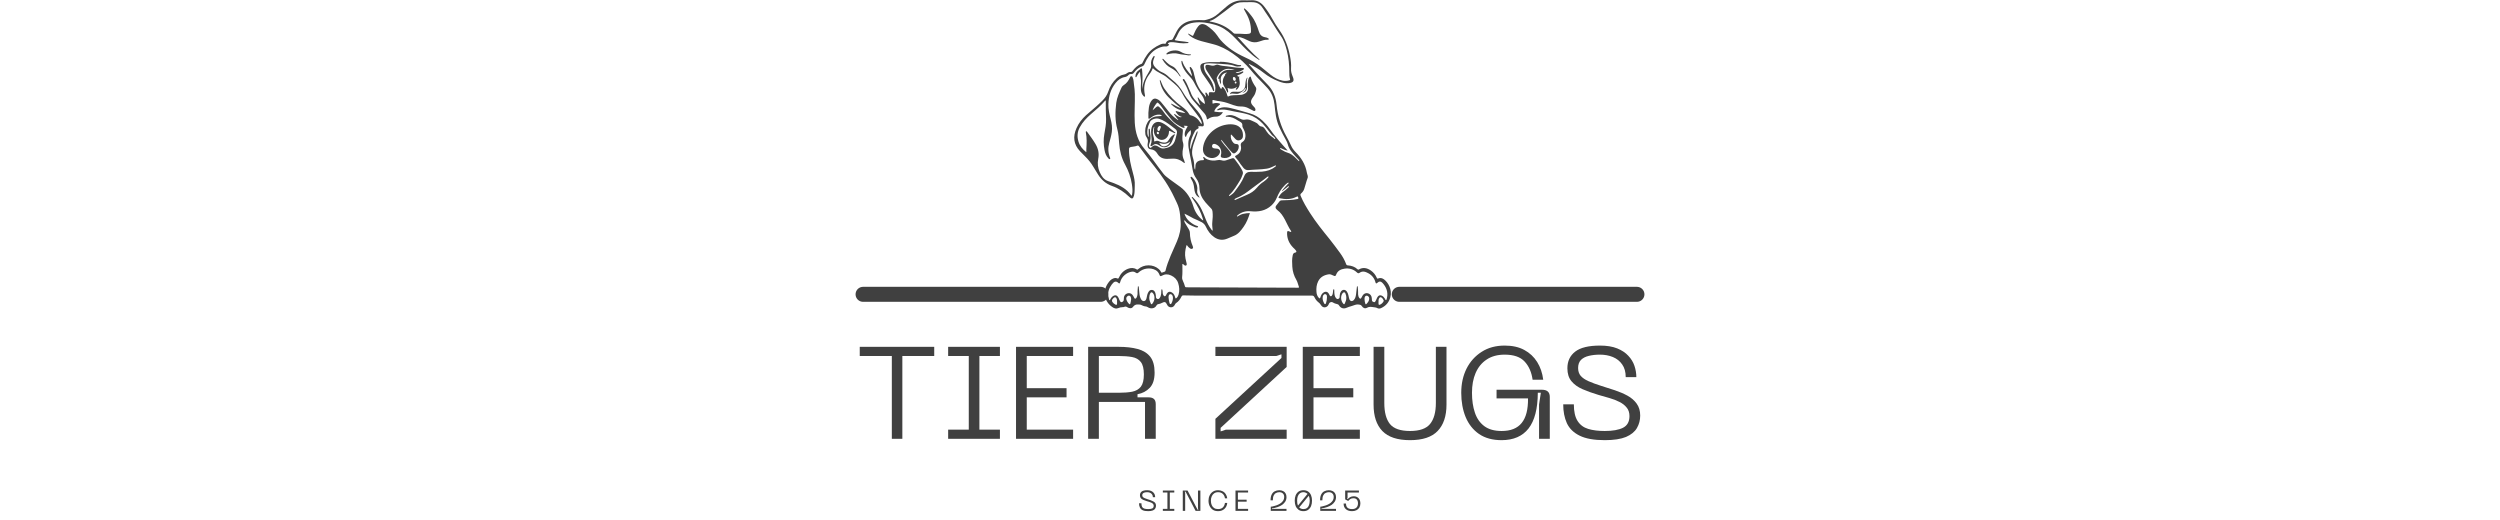
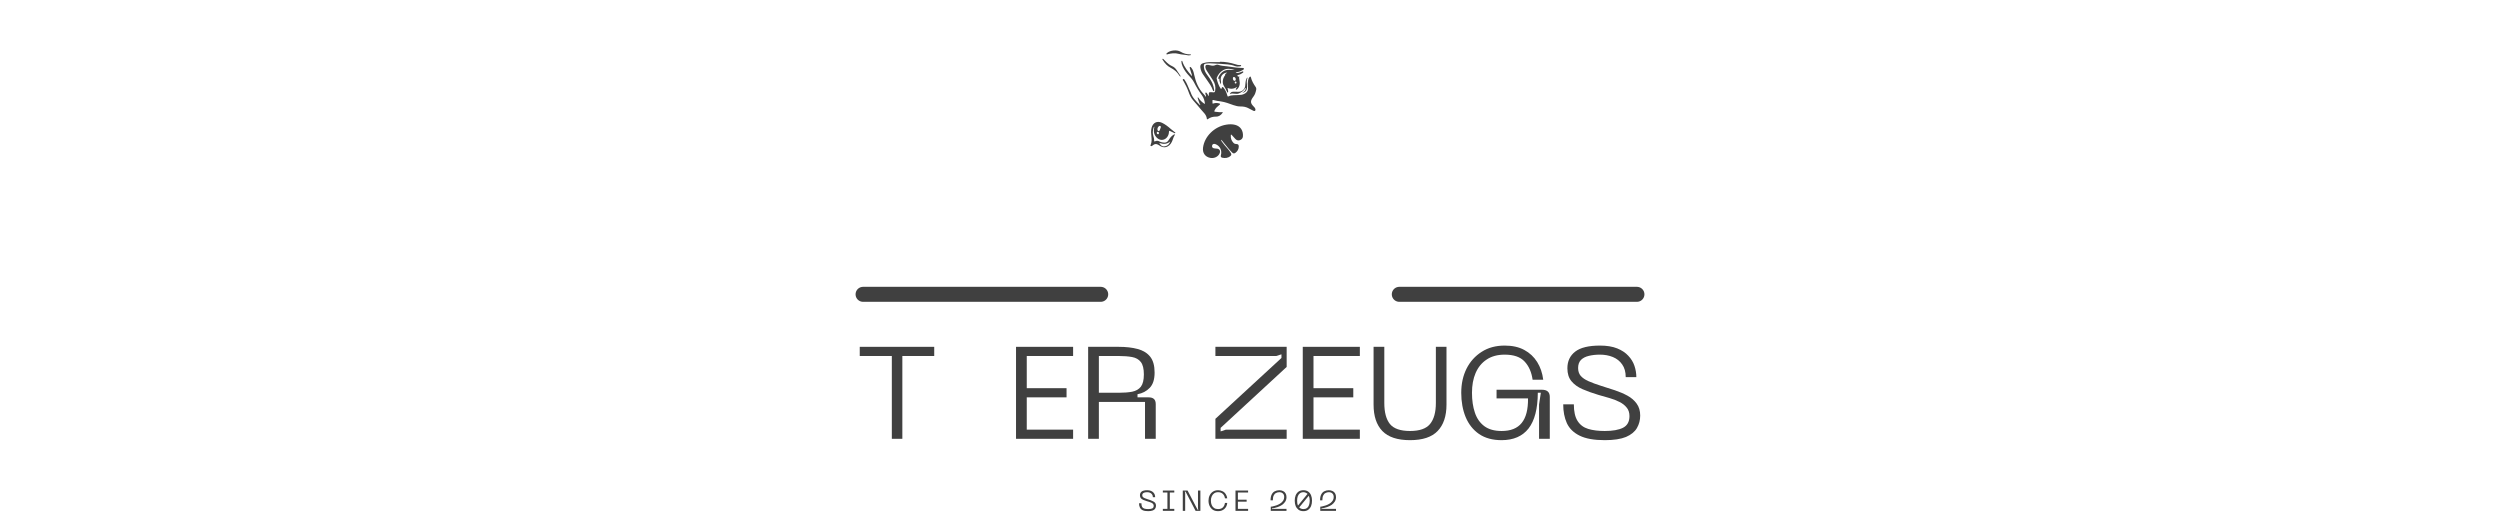
<svg xmlns="http://www.w3.org/2000/svg" version="1.2" preserveAspectRatio="xMidYMid meet" height="104" viewBox="0 0 375 78" zoomAndPan="magnify" width="500">
  <defs>
    <clipPath id="5ce784b8cd">
-       <path d="M 161 0 L 208.887 0 L 208.887 46.5 L 161 46.5 Z M 161 0" />
-     </clipPath>
+       </clipPath>
  </defs>
  <g id="95951dca88">
    <g clip-path="url(#5ce784b8cd)" clip-rule="nonzero">
      <path d="M 187.301 9.566 C 187.355 9.707 187.445 9.77 187.516 9.848 C 188.344 10.816 189.211 11.758 190.113 12.66 C 190.953 13.5 191.367 14.535 191.484 15.703 C 191.648 17.391 192.133 18.984 192.965 20.465 C 193.215 20.91 193.445 21.363 193.652 21.824 C 193.812 22.191 194.039 22.508 194.32 22.793 C 195.191 23.664 195.82 24.664 196.031 25.902 C 196.074 26.176 196.25 26.434 196.137 26.719 C 195.93 27.254 195.812 27.82 195.625 28.359 C 195.539 28.617 195.375 28.836 195.172 29.012 C 195.035 29.125 195.039 29.234 195.098 29.379 C 195.477 30.301 195.988 31.145 196.52 31.977 C 197.395 33.344 198.41 34.602 199.43 35.859 C 199.973 36.535 200.488 37.238 201.004 37.938 C 201.383 38.457 201.699 39.016 201.922 39.621 C 201.969 39.742 202.027 39.793 202.168 39.805 C 202.719 39.844 203.227 40.008 203.641 40.402 C 203.695 40.453 203.742 40.469 203.816 40.426 C 204.449 40.051 205.047 40.184 205.617 40.57 C 206.023 40.848 206.324 41.223 206.52 41.672 C 206.57 41.789 206.609 41.82 206.738 41.766 C 207.051 41.633 207.344 41.719 207.605 41.91 C 208.219 42.363 208.863 43.438 208.547 44.594 C 208.34 45.359 207.871 45.895 207.156 46.219 C 206.977 46.301 206.773 46.312 206.594 46.215 C 206.398 46.105 206.188 46.105 205.977 46.07 C 205.652 46.02 205.359 45.984 205.039 46.168 C 204.742 46.336 204.461 46.203 204.266 45.906 C 204.156 45.734 204.031 45.715 203.836 45.68 C 203.43 45.613 203.113 45.801 202.762 45.902 C 202.48 45.98 202.211 46.066 201.941 46.184 C 201.504 46.367 201.098 46.211 200.855 45.809 C 200.793 45.703 200.715 45.645 200.594 45.621 C 200.34 45.574 200.105 45.484 199.887 45.348 C 199.711 45.234 199.406 45.359 199.34 45.559 C 199.301 45.68 199.242 45.789 199.156 45.887 C 198.852 46.207 198.383 46.168 198.156 45.777 C 198.047 45.59 197.91 45.453 197.742 45.324 C 197.484 45.129 197.301 44.859 197.16 44.57 C 197.078 44.395 196.965 44.34 196.773 44.34 C 190.969 44.344 185.168 44.344 179.363 44.34 C 178.75 44.34 178.133 44.324 177.52 44.309 C 177.375 44.305 177.289 44.352 177.223 44.484 C 177.031 44.875 176.789 45.223 176.414 45.461 C 176.324 45.516 176.281 45.605 176.234 45.695 C 176.109 45.938 175.926 46.102 175.637 46.098 C 175.336 46.09 175.148 45.91 175.031 45.648 C 174.871 45.289 174.68 45.227 174.324 45.422 C 174.141 45.523 173.941 45.59 173.738 45.621 C 173.621 45.641 173.539 45.695 173.488 45.797 C 173.223 46.328 172.578 46.348 172.191 46.09 C 172.07 46.008 171.945 45.965 171.801 45.957 C 171.574 45.941 171.379 45.836 171.18 45.742 C 171.027 45.672 170.875 45.68 170.715 45.672 C 170.363 45.645 170.137 45.773 169.93 46.055 C 169.754 46.293 169.402 46.285 169.105 46.09 C 168.953 45.988 168.82 45.941 168.648 46.027 C 168.574 46.066 168.477 46.074 168.391 46.074 C 168.156 46.078 167.938 46.121 167.715 46.223 C 167.418 46.355 167.133 46.25 166.883 46.082 C 165.648 45.258 165.312 43.738 166.215 42.457 C 166.422 42.16 166.652 41.898 167 41.766 C 167.188 41.691 167.387 41.668 167.566 41.754 C 167.719 41.828 167.77 41.781 167.832 41.645 C 168.113 41.023 168.562 40.559 169.207 40.316 C 169.645 40.152 170.086 40.145 170.496 40.41 C 170.621 40.492 170.672 40.418 170.746 40.355 C 171.602 39.613 172.965 39.613 173.809 40.355 C 173.949 40.48 174.078 40.617 174.152 40.793 C 174.203 40.91 174.262 40.918 174.367 40.867 C 174.469 40.816 174.578 40.785 174.688 40.754 C 174.758 40.73 174.801 40.695 174.82 40.621 C 175.188 39.066 175.926 37.66 176.543 36.203 C 176.938 35.262 177.172 34.285 177.098 33.254 C 177.051 32.582 177.008 31.902 176.84 31.254 C 176.691 30.688 176.398 30.168 176.152 29.633 C 175.367 27.941 174.316 26.422 173.164 24.969 C 172.383 23.984 171.602 22.996 170.871 21.973 C 170.781 21.844 170.703 21.789 170.531 21.867 C 170.262 21.988 169.957 21.973 169.672 22.043 C 169.383 22.113 169.352 22.156 169.348 22.449 C 169.34 23.676 169.641 24.844 169.957 26.016 C 170.121 26.613 170.254 27.227 170.215 27.852 C 170.184 28.344 170.23 28.84 170.105 29.328 C 169.977 29.836 169.781 29.902 169.398 29.535 C 168.637 28.805 167.781 28.227 166.777 27.879 C 165.887 27.574 165.223 26.984 164.723 26.199 C 164.465 25.793 164.211 25.383 163.969 24.969 C 163.641 24.41 163.234 23.918 162.773 23.469 C 162.508 23.211 162.254 22.945 162 22.68 C 161.023 21.648 160.914 20.48 161.477 19.219 C 161.809 18.473 162.297 17.84 162.898 17.293 C 163.387 16.852 163.898 16.43 164.398 15.996 C 164.727 15.719 165.027 15.418 165.336 15.117 C 165.746 14.715 166.062 14.273 166.246 13.707 C 166.488 12.949 166.922 12.285 167.508 11.734 C 167.812 11.449 168.164 11.254 168.578 11.184 C 168.754 11.156 168.91 11.094 169.051 10.984 C 169.219 10.852 169.41 10.777 169.629 10.797 C 169.734 10.805 169.801 10.758 169.863 10.676 C 170.219 10.195 170.633 9.785 171.215 9.582 C 171.32 9.547 171.359 9.449 171.402 9.359 C 171.578 8.961 171.801 8.59 172.051 8.23 C 172.555 7.504 173.254 7.027 174.047 6.672 C 174.254 6.578 174.477 6.523 174.711 6.566 C 174.793 6.582 174.852 6.566 174.883 6.477 C 175.004 6.121 175.289 5.996 175.633 5.988 C 175.789 5.984 175.879 5.926 175.941 5.793 C 176.125 5.426 176.309 5.062 176.5 4.703 C 177.035 3.691 177.902 3.18 179.02 3.051 C 179.52 2.992 180.02 3 180.52 3.031 C 180.711 3.043 180.887 2.98 181.07 2.938 C 181.672 2.789 182.203 2.516 182.672 2.105 C 183.133 1.699 183.602 1.301 184.074 0.906 C 184.789 0.305 185.613 0.016 186.551 0.051 C 186.938 0.062 187.328 0.062 187.711 0.043 C 188.504 0 189.105 0.336 189.59 0.93 C 190.062 1.516 190.473 2.141 190.836 2.797 C 191.16 3.379 191.504 3.953 191.895 4.496 C 192.73 5.664 193.215 6.973 193.492 8.375 C 193.617 9.008 193.703 9.637 193.656 10.281 C 193.625 10.711 193.75 11.113 193.914 11.504 C 194.176 12.117 194.016 12.383 193.355 12.473 C 192.805 12.543 192.293 12.395 191.793 12.199 C 190.969 11.887 190.211 11.457 189.523 10.902 C 188.875 10.383 188.152 9.977 187.406 9.605 C 187.387 9.594 187.359 9.586 187.301 9.566 Z M 178.199 5.02 C 178.438 5.105 178.605 5.242 178.789 5.34 C 178.91 5.406 178.957 5.395 179.016 5.25 C 179.215 4.785 179.422 4.32 179.75 3.926 C 180.004 3.617 180.285 3.539 180.664 3.664 C 180.781 3.707 180.902 3.758 181.004 3.828 C 181.613 4.25 182.172 4.723 182.594 5.34 C 182.746 5.566 182.902 5.793 183.082 6 C 184.09 7.148 185.344 7.957 186.715 8.582 C 187.586 8.977 188.402 9.445 189.148 10.039 C 189.641 10.434 190.117 10.84 190.613 11.23 C 191.137 11.641 191.711 11.961 192.375 12.094 C 192.719 12.164 193.051 12.148 193.387 12.055 C 193.488 12.023 193.539 11.988 193.504 11.875 C 193.395 11.516 193.391 11.145 193.391 10.781 C 193.391 9.707 193.297 8.652 193.031 7.605 C 192.828 6.824 192.602 6.059 192.129 5.395 C 191.297 4.219 190.617 2.949 189.781 1.781 C 189.59 1.508 189.438 1.207 189.219 0.949 C 188.922 0.602 188.562 0.383 188.09 0.34 C 187.527 0.289 186.969 0.352 186.406 0.336 C 185.766 0.316 185.227 0.531 184.73 0.93 C 184.047 1.477 183.34 1.992 182.637 2.512 C 182.266 2.785 181.887 3.051 181.41 3.16 C 181.492 3.238 181.562 3.246 181.633 3.258 C 182.934 3.496 184.09 4.027 185.035 4.969 C 185.117 5.047 185.211 5.055 185.312 5.055 C 185.738 5.055 186.168 5.047 186.594 5.094 C 186.844 5.117 187.102 5.113 187.352 5.059 C 187.574 5.008 187.645 4.93 187.648 4.703 C 187.656 4.172 187.578 3.652 187.43 3.141 C 187.25 2.547 186.945 2.012 186.645 1.477 C 186.613 1.418 186.547 1.34 186.625 1.281 C 186.691 1.23 186.742 1.316 186.789 1.355 C 187.152 1.656 187.438 2.031 187.727 2.398 C 188.27 3.094 188.574 3.91 188.836 4.738 C 188.984 5.219 189.277 5.504 189.77 5.586 C 189.93 5.609 190.082 5.656 190.223 5.738 C 190.281 5.77 190.328 5.805 190.316 5.875 C 190.301 5.949 190.242 5.965 190.176 5.961 C 189.703 5.93 189.273 6.098 188.84 6.242 C 188.371 6.398 187.902 6.379 187.449 6.184 C 187.156 6.055 186.871 5.91 186.578 5.773 C 186.277 5.637 185.957 5.559 185.621 5.508 C 186.68 6.699 187.738 7.887 188.961 8.953 C 188.82 8.996 188.766 8.926 188.699 8.883 C 188.105 8.504 187.582 8.039 187.07 7.555 C 186.293 6.824 185.598 6.004 184.82 5.27 C 184.09 4.578 183.289 4.016 182.301 3.727 C 181.242 3.422 180.184 3.246 179.078 3.395 C 177.961 3.551 177.133 4.086 176.668 5.141 C 176.613 5.27 176.555 5.398 176.488 5.523 C 176.43 5.633 176.371 5.746 176.297 5.848 C 176.172 6.027 176.172 6.02 176.387 6.066 C 176.961 6.188 177.551 6.199 178.129 6.309 C 178.188 6.316 178.27 6.309 178.273 6.387 C 178.273 6.473 178.184 6.457 178.133 6.465 C 177.738 6.512 177.348 6.508 176.953 6.465 C 176.508 6.418 176.074 6.297 175.621 6.324 C 175.477 6.332 175.34 6.359 175.238 6.469 C 175.184 6.527 175.113 6.605 175.273 6.629 C 175.391 6.645 175.402 6.684 175.316 6.781 C 175.195 6.922 175.055 6.973 174.879 6.973 C 174.723 6.969 174.57 6.957 174.418 6.992 C 173.523 7.203 172.824 7.691 172.309 8.449 C 172.078 8.793 171.867 9.148 171.707 9.535 C 171.629 9.727 171.52 9.902 171.312 9.961 C 170.777 10.121 170.406 10.492 170.078 10.914 C 169.977 11.047 169.859 11.125 169.688 11.105 C 169.516 11.086 169.379 11.148 169.258 11.273 C 169.117 11.422 168.941 11.52 168.738 11.555 C 168.141 11.652 167.703 11.992 167.336 12.449 C 166.59 13.383 166.293 14.469 166.258 15.637 C 166.234 16.395 166.41 17.121 166.594 17.848 C 166.762 18.492 166.867 19.141 166.77 19.809 C 166.691 20.367 166.535 20.906 166.387 21.445 C 166.18 22.18 166.211 22.898 166.488 23.605 C 166.52 23.691 166.59 23.789 166.48 23.855 C 166.383 23.914 166.32 23.816 166.262 23.758 C 165.922 23.418 165.773 22.996 165.684 22.531 C 165.52 21.711 165.508 20.906 165.652 20.082 C 165.785 19.34 165.934 18.598 165.91 17.836 C 165.883 16.941 165.848 16.047 165.867 15.152 C 165.867 15.121 165.867 15.082 165.82 15.066 C 165.805 15.082 165.777 15.094 165.762 15.113 C 165.133 15.855 164.387 16.477 163.652 17.109 C 162.988 17.688 162.391 18.312 161.965 19.102 C 161.586 19.793 161.551 20.5 161.766 21.23 C 161.965 21.895 162.391 22.395 162.949 22.84 C 162.949 22.648 162.941 22.492 162.953 22.336 C 163.008 21.508 163.039 20.68 162.875 19.859 C 162.863 19.801 162.859 19.727 162.926 19.699 C 163.008 19.668 163.043 19.746 163.082 19.797 C 163.516 20.391 163.961 20.977 164.332 21.613 C 164.738 22.301 164.895 23.031 164.734 23.824 C 164.594 24.523 164.68 25.195 164.969 25.844 C 165.223 26.418 165.559 26.926 166.184 27.156 C 166.473 27.266 166.766 27.352 167.055 27.461 C 168.066 27.848 169 28.352 169.648 29.262 C 169.672 29.297 169.691 29.355 169.75 29.332 C 169.801 29.312 169.797 29.258 169.809 29.211 C 169.922 28.672 169.859 28.133 169.777 27.598 C 169.617 26.566 169.262 25.594 168.762 24.68 C 168.219 23.688 167.957 22.621 167.871 21.5 C 167.82 20.797 167.785 20.086 167.602 19.398 C 167.25 18.094 167.266 16.773 167.438 15.441 C 167.543 14.621 167.895 13.883 168.227 13.141 C 168.293 12.992 168.402 12.867 168.543 12.781 C 168.988 12.512 169.27 12.105 169.484 11.645 C 169.531 11.539 169.574 11.426 169.723 11.441 C 169.867 11.453 169.879 11.582 169.922 11.684 C 170.051 11.992 170.043 12.324 170.09 12.645 C 170.164 13.137 170.215 13.625 170.227 14.121 C 170.254 15.543 170.137 16.965 170.215 18.391 C 170.297 19.859 170.688 21.188 171.668 22.332 C 172.688 23.527 173.551 24.848 174.527 26.078 C 174.637 26.215 174.754 26.336 174.891 26.449 C 175.578 27.016 176.324 27.496 177.035 28.031 C 178.016 28.77 178.637 29.762 178.988 30.922 C 179.246 31.773 179.703 32.48 180.406 33.031 C 180.43 33.047 180.449 33.062 180.484 33.027 C 180.473 32.98 180.461 32.93 180.449 32.879 C 180.129 31.801 179.633 30.809 178.957 29.902 C 178.902 29.828 178.848 29.75 178.801 29.672 C 178.777 29.633 178.738 29.586 178.789 29.547 C 178.828 29.52 178.867 29.555 178.898 29.578 C 178.941 29.617 178.988 29.66 179.031 29.703 C 179.535 30.207 179.938 30.789 180.246 31.434 C 180.473 31.91 180.668 32.398 180.859 32.891 C 181.074 33.426 181.336 33.938 181.684 34.398 C 181.742 34.477 181.793 34.562 181.887 34.605 C 181.922 34.543 181.895 34.492 181.891 34.438 C 181.863 34.074 181.797 33.707 181.844 33.34 C 181.91 32.809 181.934 32.277 181.879 31.742 C 181.859 31.566 181.809 31.422 181.688 31.293 C 181.391 30.977 181.086 30.668 180.805 30.336 C 180.273 29.707 179.93 29 179.914 28.152 C 179.906 27.652 179.742 27.184 179.441 26.773 C 179.156 26.391 178.992 25.961 178.902 25.492 C 178.734 24.594 178.605 23.688 178.406 22.797 C 178.219 21.961 178.121 21.113 178.547 20.309 C 178.688 20.047 178.609 19.785 178.625 19.516 C 178.328 19.746 178.09 20.012 177.957 20.367 C 177.934 20.426 177.941 20.539 177.84 20.523 C 177.762 20.512 177.754 20.418 177.734 20.348 C 177.664 20.074 177.727 19.816 177.824 19.562 C 177.895 19.375 178.004 19.207 178.102 19.035 C 178.141 18.969 178.18 18.891 178.043 18.883 C 177.887 18.875 177.73 18.867 177.562 18.859 C 177.574 18.887 177.574 18.906 177.586 18.918 C 177.645 18.98 177.742 19.031 177.684 19.133 C 177.621 19.234 177.523 19.16 177.445 19.156 C 177.406 19.152 177.367 19.137 177.332 19.117 C 176.723 18.793 176.117 18.449 175.684 17.898 C 175.199 17.293 174.699 16.699 174.266 16.055 C 174.125 15.844 173.953 15.656 173.77 15.477 C 173.703 15.414 173.617 15.336 173.531 15.438 C 173.27 15.758 173.039 16.098 172.891 16.547 C 173.109 16.355 173.285 16.199 173.461 16.043 C 173.609 15.91 173.754 15.918 173.887 16.055 C 174.098 16.266 174.328 16.461 174.492 16.719 C 174.672 17 174.883 17.262 175.113 17.504 C 175.77 18.195 176.434 18.871 177.293 19.309 C 177.453 19.391 177.434 19.531 177.43 19.676 C 177.406 20.238 177.262 20.805 177.445 21.367 C 177.535 21.648 177.52 21.934 177.461 22.215 C 177.332 22.844 177.316 23.461 177.625 24.055 C 177.656 24.117 177.672 24.191 177.684 24.266 C 177.695 24.324 177.754 24.406 177.684 24.449 C 177.617 24.492 177.57 24.402 177.523 24.363 C 177.031 23.969 176.48 23.754 175.836 23.801 C 175.562 23.824 175.289 23.836 175.016 23.832 C 174.414 23.82 173.926 23.598 173.609 23.059 C 173.387 22.684 173.086 22.434 172.625 22.398 C 172.32 22.375 172.172 22.184 172.137 21.879 C 172.117 21.707 172.141 21.543 172.176 21.379 C 172.242 21.066 172.137 20.801 171.969 20.551 C 171.883 20.426 171.824 20.293 171.805 20.148 C 171.719 19.504 171.82 18.887 172.145 18.328 C 172.441 17.828 172.898 17.523 173.492 17.453 C 173.746 17.426 174.004 17.41 174.289 17.391 C 174.184 17.246 174.066 17.203 173.93 17.195 C 173.562 17.172 173.227 17.273 172.914 17.453 C 172.754 17.547 172.605 17.664 172.453 17.77 C 172.34 17.844 172.27 17.844 172.262 17.68 C 172.234 17.164 172.262 16.648 172.332 16.141 C 172.391 15.73 172.516 15.344 172.793 15.023 C 173.008 14.777 173.23 14.73 173.527 14.848 C 173.801 14.953 174.008 15.137 174.188 15.355 C 174.535 15.781 174.891 16.199 175.223 16.637 C 175.605 17.141 176.059 17.57 176.578 17.93 C 176.629 17.965 176.676 18.023 176.766 18.016 C 176.57 17.766 176.379 17.527 176.195 17.285 C 176.156 17.238 176.082 17.176 176.152 17.117 C 176.215 17.062 176.262 17.141 176.305 17.176 C 176.484 17.324 176.676 17.457 176.898 17.543 C 177.004 17.582 177.117 17.617 177.281 17.535 C 176.832 17.445 176.613 17.137 176.398 16.824 C 176.371 16.781 176.332 16.73 176.383 16.68 C 176.422 16.641 176.469 16.672 176.512 16.684 C 176.711 16.738 176.91 16.797 177.113 16.84 C 177.328 16.891 177.547 16.922 177.812 16.973 C 177.582 16.719 177.344 16.598 177.078 16.516 C 176.562 16.359 176.121 16.082 175.742 15.699 C 175.707 15.664 175.648 15.641 175.676 15.535 C 176.168 15.738 176.594 16.078 177.113 16.203 C 177.09 16.156 177.059 16.121 177.023 16.098 C 176.488 15.711 176.008 15.27 175.523 14.824 C 174.758 14.121 174.203 13.289 173.996 12.25 C 173.98 12.164 173.949 12.074 173.992 11.973 C 174.094 12.062 174.121 12.168 174.16 12.266 C 174.312 12.637 174.461 13.012 174.691 13.34 C 175.406 14.379 176.277 15.27 177.301 16.004 C 177.734 16.316 178.117 16.668 178.387 17.137 C 178.426 17.211 178.477 17.27 178.562 17.285 C 179.23 17.43 179.711 17.828 180.059 18.402 C 180.105 18.48 180.156 18.562 180.285 18.578 C 180.258 18.238 180.109 17.961 179.93 17.707 C 179.609 17.254 179.281 16.805 178.938 16.371 C 178.309 15.586 177.738 14.762 177.266 13.875 C 177.156 13.676 177.027 13.488 176.891 13.309 C 176.387 12.652 175.699 12.203 175.094 11.66 C 174.465 11.09 173.59 10.898 172.992 10.277 C 172.941 10.223 172.895 10.238 172.875 10.309 C 172.754 10.73 172.457 11.051 172.223 11.402 C 171.738 12.137 171.562 12.941 171.664 13.809 C 171.684 13.992 171.723 14.176 171.754 14.363 C 171.762 14.406 171.762 14.457 171.719 14.488 C 171.66 14.527 171.609 14.492 171.574 14.457 C 171.504 14.383 171.434 14.312 171.379 14.227 C 171.203 13.957 171.133 13.656 171.125 13.336 C 171.105 12.762 171.211 12.188 171.09 11.617 C 171.035 11.352 171.027 11.074 170.996 10.766 C 170.766 10.992 170.629 11.23 170.5 11.469 C 170.477 11.52 170.453 11.598 170.379 11.578 C 170.301 11.559 170.316 11.48 170.32 11.426 C 170.328 11.023 170.527 10.73 170.852 10.508 C 170.914 10.465 170.984 10.422 171.043 10.367 C 171.098 10.316 171.113 10.207 171.223 10.25 C 171.309 10.289 171.301 10.379 171.309 10.461 C 171.383 11.145 171.402 11.832 171.348 12.52 C 171.328 12.801 171.332 13.086 171.383 13.371 C 171.371 12.418 171.824 11.637 172.293 10.859 C 172.422 10.641 172.543 10.418 172.633 10.18 C 172.684 10.039 172.688 9.902 172.664 9.75 C 172.598 9.285 172.723 8.863 173 8.484 C 173.039 8.434 173.086 8.363 173.164 8.418 C 173.223 8.457 173.191 8.523 173.172 8.582 C 173.117 8.727 173.062 8.867 173.012 9.012 C 172.879 9.418 172.965 9.762 173.266 10.078 C 173.562 10.383 173.871 10.664 174.27 10.824 C 174.688 10.992 175.035 11.258 175.355 11.566 C 175.496 11.699 175.641 11.832 175.793 11.949 C 176.504 12.484 177.059 13.148 177.496 13.922 C 177.809 14.469 178.188 14.973 178.59 15.453 C 178.93 15.859 179.285 16.25 179.629 16.652 C 180.09 17.195 180.41 17.812 180.555 18.516 C 180.625 18.883 180.508 19.016 180.145 18.938 C 179.996 18.906 179.863 18.945 179.688 18.988 C 179.887 19.16 179.805 19.246 179.645 19.32 C 179.465 19.406 179.32 19.535 179.227 19.711 C 178.887 20.359 178.598 21.027 178.531 21.766 C 178.512 22 178.52 22.277 178.574 22.422 C 178.742 21.523 179.102 20.711 179.461 19.898 C 179.484 19.848 179.508 19.801 179.531 19.754 C 179.547 19.727 179.57 19.695 179.609 19.707 C 179.652 19.719 179.652 19.758 179.648 19.789 C 179.629 19.895 179.613 20 179.578 20.102 C 179.398 20.617 179.203 21.129 179.031 21.648 C 178.816 22.301 178.719 22.961 178.934 23.637 C 179.066 24.059 179.137 24.492 179.129 24.938 C 179.129 25.121 179.164 25.301 179.266 25.469 C 179.293 25.312 179.309 25.16 179.312 25.004 C 179.316 24.648 179.398 24.34 179.746 24.168 C 179.914 24.086 180.09 24.027 180.281 24.031 C 180.645 24.031 180.648 24.027 180.508 23.703 C 180.484 23.656 180.453 23.602 180.508 23.559 C 180.574 23.512 180.625 23.555 180.664 23.602 C 180.797 23.762 180.969 23.859 181.16 23.93 C 181.625 24.094 182.098 24.141 182.578 24.027 C 182.797 23.973 183 23.977 183.211 24.039 C 183.453 24.113 183.691 24.129 183.938 24.039 C 184.234 23.934 184.535 23.848 184.832 23.746 C 184.973 23.699 185.082 23.723 185.168 23.836 C 185.582 24.371 185.992 24.906 186.305 25.512 C 186.402 25.699 186.492 25.91 186.41 26.125 C 186.297 26.43 186.195 26.746 186.02 27.023 C 185.543 27.797 185.09 28.586 184.422 29.223 C 184.383 29.258 184.305 29.301 184.363 29.367 C 184.414 29.422 184.48 29.375 184.523 29.34 C 184.754 29.18 184.988 29.016 185.16 28.793 C 185.73 28.043 186.293 27.289 186.645 26.402 C 186.82 25.957 187.133 25.773 187.605 25.773 C 188.172 25.773 188.738 25.797 189.305 25.746 C 190.027 25.68 190.691 25.488 191.262 25.023 C 191.32 24.977 191.438 24.934 191.383 24.848 C 191.332 24.758 191.238 24.848 191.176 24.879 C 190.805 25.055 190.441 25.234 190.031 25.297 C 189.113 25.441 188.184 25.422 187.258 25.516 C 186.945 25.543 186.719 25.41 186.523 25.188 C 186.457 25.105 186.398 25.016 186.328 24.934 C 186 24.562 185.777 24.109 185.441 23.746 C 185.141 23.422 185.262 23.406 185.512 23.27 C 185.891 23.062 186.105 22.75 186.156 22.316 C 186.176 22.152 186.148 21.996 186.121 21.84 C 186.082 21.602 186.148 21.426 186.359 21.297 C 186.559 21.172 186.699 21 186.766 20.766 C 186.898 20.285 186.785 19.844 186.566 19.414 C 186.473 19.223 186.328 19.031 186.352 18.82 C 186.379 18.508 186.203 18.375 185.98 18.246 C 185.875 18.188 185.77 18.133 185.668 18.066 C 185.188 17.742 184.68 17.508 184.086 17.512 C 184.008 17.512 183.879 17.566 183.859 17.457 C 183.848 17.363 183.98 17.355 184.059 17.332 C 184.617 17.164 185.125 17.32 185.613 17.598 C 185.816 17.711 186.023 17.816 186.242 17.902 C 186.395 17.965 186.547 17.988 186.711 17.953 C 187.027 17.887 187.336 17.914 187.633 18.043 C 187.824 18.125 188.012 18.211 188.199 18.297 C 188.414 18.391 188.617 18.5 188.762 18.699 C 188.863 18.832 189.008 18.949 189.176 18.965 C 189.48 18.988 189.633 19.184 189.781 19.402 C 189.938 19.637 190.082 19.875 190.273 20.086 C 190.539 20.383 190.906 20.555 191.184 20.836 C 191.207 20.859 191.238 20.879 191.273 20.852 C 191.305 20.824 191.293 20.789 191.277 20.758 C 191.215 20.641 191.133 20.527 191.02 20.457 C 190.824 20.328 190.691 20.148 190.551 19.969 C 190.188 19.488 189.832 19.004 189.422 18.562 C 188.824 17.918 188.117 17.457 187.27 17.184 C 186.551 16.953 185.816 16.848 185.082 16.711 C 184.293 16.562 183.516 16.277 182.695 16.543 C 182.656 16.555 182.613 16.551 182.59 16.508 C 182.562 16.453 182.602 16.414 182.641 16.391 C 182.836 16.254 183.051 16.172 183.285 16.129 C 183.695 16.051 184.102 16.105 184.496 16.191 C 185.504 16.414 186.484 16.723 187.473 17.004 C 188.195 17.207 188.82 17.582 189.367 18.09 C 189.754 18.453 190.109 18.844 190.414 19.277 C 191.219 20.422 192.137 21.473 193.082 22.504 C 193.098 22.523 193.109 22.543 193.141 22.582 C 192.809 22.547 192.543 22.406 192.266 22.289 C 192.191 22.258 192.078 22.145 192.027 22.234 C 191.984 22.316 192.117 22.398 192.199 22.449 C 192.5 22.637 192.812 22.805 193.152 22.91 C 193.344 22.969 193.527 23.047 193.695 23.16 C 194.062 23.398 194.367 23.707 194.676 24.016 C 194.738 24.074 194.789 24.164 194.906 24.172 C 194.895 24.051 194.824 23.977 194.758 23.906 C 194.629 23.762 194.488 23.629 194.359 23.484 C 193.863 22.93 193.348 22.391 193.164 21.637 C 193.105 21.418 193.012 21.211 192.898 21.012 C 192.527 20.355 192.18 19.688 191.867 19 C 191.395 17.953 191.297 16.836 191.18 15.719 C 191.078 14.773 190.773 13.914 190.113 13.203 C 189.93 13 189.746 12.797 189.551 12.602 C 188.891 11.93 188.227 11.258 187.633 10.527 C 186.844 9.562 185.938 8.734 184.91 8.027 C 184.004 7.402 183.055 6.902 181.98 6.629 C 181.379 6.477 180.777 6.332 180.18 6.164 C 179.555 5.984 178.949 5.75 178.438 5.332 C 178.348 5.258 178.25 5.188 178.199 5.02 Z M 177.656 33.043 C 177.613 33.211 177.691 33.34 177.762 33.465 C 177.949 33.781 178.145 34.094 178.332 34.41 C 178.422 34.559 178.484 34.727 178.484 34.902 C 178.492 35.605 178.629 36.281 178.91 36.926 C 178.961 37.051 179.016 37.191 178.875 37.289 C 178.75 37.379 178.621 37.332 178.5 37.258 C 178.332 37.156 178.207 37.008 178.094 36.848 C 178.07 36.82 178.055 36.77 178.008 36.777 C 177.957 36.785 177.961 36.84 177.949 36.875 C 177.781 37.5 177.691 38.129 177.824 38.773 C 177.879 39.035 177.949 39.293 178.004 39.555 C 178.023 39.656 178.023 39.762 177.918 39.82 C 177.812 39.879 177.723 39.824 177.637 39.77 C 177.609 39.75 177.586 39.727 177.559 39.707 C 177.508 39.668 177.473 39.574 177.406 39.598 C 177.32 39.625 177.359 39.727 177.359 39.793 C 177.355 40.387 177.391 40.98 177.32 41.574 C 177.297 41.789 177.367 41.984 177.453 42.176 C 177.555 42.414 177.672 42.648 177.727 42.906 C 177.758 43.055 177.832 43.094 177.977 43.094 C 178.664 43.09 179.352 43.102 180.043 43.105 C 184.895 43.121 189.746 43.137 194.602 43.156 C 194.652 43.156 194.707 43.156 194.762 43.152 C 194.836 43.148 194.875 43.113 194.84 43.035 C 194.703 42.695 194.648 42.32 194.465 42.004 C 194.094 41.379 193.887 40.711 193.844 39.992 C 193.809 39.418 193.781 38.844 193.91 38.277 C 193.957 38.074 194.047 37.926 194.281 37.887 C 194.477 37.848 194.504 37.75 194.395 37.582 C 194.273 37.402 194.102 37.273 193.953 37.117 C 193.367 36.508 193.047 35.789 193.062 34.934 C 193.07 34.641 193.145 34.59 193.418 34.723 C 193.453 34.738 193.488 34.758 193.527 34.77 C 193.578 34.785 193.637 34.809 193.676 34.762 C 193.711 34.719 193.672 34.672 193.648 34.633 C 193.281 34.109 193.047 33.516 192.746 32.957 C 192.449 32.406 192.121 31.883 191.598 31.508 C 191.539 31.469 191.488 31.414 191.441 31.355 C 191.305 31.191 191.297 31.016 191.426 30.848 C 191.582 30.641 191.746 30.438 191.906 30.23 C 192 30.109 192.117 30.055 192.27 30.051 C 192.645 30.039 193.02 30.031 193.391 30.008 C 193.805 29.98 194.215 29.945 194.621 29.855 C 194.75 29.824 194.785 29.777 194.742 29.648 C 194.668 29.43 194.664 29.422 194.457 29.527 C 193.648 29.934 192.809 29.922 191.953 29.734 C 191.738 29.688 191.738 29.664 191.848 29.469 C 192 29.211 192.184 28.984 192.426 28.809 C 192.695 28.609 192.969 28.418 193.195 28.172 C 193.258 28.109 193.391 28.027 193.32 27.953 C 193.246 27.875 193.164 28.012 193.094 28.062 C 192.816 28.273 192.547 28.492 192.273 28.711 C 192.281 28.641 192.309 28.598 192.34 28.555 C 192.609 28.215 192.895 27.887 193.199 27.578 C 193.242 27.535 193.34 27.488 193.289 27.426 C 193.234 27.348 193.156 27.43 193.098 27.465 C 192.957 27.555 192.84 27.672 192.719 27.789 C 192.148 28.332 191.789 29.004 191.488 29.719 C 191.312 30.137 191.047 30.504 190.723 30.809 C 189.84 31.633 188.75 31.805 187.602 31.688 C 186.867 31.613 186.23 31.805 185.668 32.266 C 185.605 32.316 185.531 32.371 185.555 32.5 C 185.852 32.332 186.133 32.156 186.457 32.082 C 186.789 32.004 187.125 31.969 187.469 31.957 C 187.469 31.984 187.473 32.004 187.465 32.023 C 187.242 32.727 186.973 33.41 186.543 34.016 C 186.156 34.57 185.75 35.117 185.086 35.375 C 184.766 35.496 184.457 35.637 184.145 35.773 C 183.445 36.082 182.777 36.012 182.148 35.586 C 181.559 35.184 181.168 34.621 180.871 33.992 C 180.734 33.699 180.531 33.488 180.258 33.332 C 180.062 33.223 179.867 33.129 179.66 33.043 C 179.223 32.867 178.797 32.66 178.387 32.414 C 178.156 32.277 177.906 32.172 177.664 32.051 C 177.82 32.516 178.059 32.91 178.422 33.215 C 178.777 33.516 179.156 33.773 179.609 33.906 C 179.664 33.922 179.719 33.938 179.719 34.004 C 179.715 34.078 179.66 34.105 179.598 34.117 C 179.488 34.133 179.383 34.117 179.281 34.078 C 178.703 33.859 178.141 33.613 177.75 33.098 C 177.73 33.07 177.715 33.043 177.656 33.043 Z M 170.633 43.664 C 170.645 43.512 170.656 43.297 170.676 43.086 C 170.68 43.031 170.656 42.941 170.742 42.945 C 170.812 42.945 170.812 43.035 170.82 43.09 C 170.844 43.281 170.855 43.473 170.875 43.668 C 170.914 44.02 170.918 44.379 171.07 44.703 C 171.176 44.922 171.281 45.176 171.59 45.164 C 171.816 45.152 171.945 44.965 172.008 44.598 C 172.051 44.348 172.105 44.102 172.227 43.875 C 172.352 43.633 172.52 43.453 172.82 43.488 C 173.109 43.52 173.23 43.738 173.312 43.98 C 173.375 44.172 173.379 44.375 173.395 44.574 C 173.406 44.711 173.484 44.797 173.605 44.84 C 173.734 44.883 173.84 44.836 173.926 44.73 C 174.082 44.543 174.145 44.32 174.172 44.086 C 174.191 43.895 174.195 43.699 174.207 43.504 C 174.211 43.461 174.211 43.402 174.273 43.398 C 174.336 43.395 174.344 43.449 174.355 43.492 C 174.398 43.645 174.406 43.797 174.406 43.949 C 174.406 44.094 174.461 44.211 174.539 44.324 C 174.645 44.484 174.781 44.484 174.883 44.316 C 174.934 44.234 174.969 44.137 175.02 44.051 C 175.203 43.75 175.488 43.684 175.789 43.867 C 175.938 43.957 176.047 44.078 176.129 44.23 C 176.203 44.371 176.25 44.523 176.297 44.68 C 176.328 44.777 176.375 44.789 176.453 44.723 C 176.617 44.586 176.723 44.41 176.781 44.207 C 176.953 43.625 176.91 43.047 176.727 42.473 C 176.551 41.922 176.18 41.559 175.66 41.316 C 175.18 41.09 174.73 41.102 174.266 41.363 C 174.062 41.477 173.996 41.43 173.914 41.203 C 173.801 40.898 173.609 40.656 173.316 40.504 C 172.523 40.086 171.469 40.234 170.812 40.848 C 170.629 41.02 170.547 41.031 170.34 40.887 C 170.176 40.77 169.992 40.723 169.793 40.75 C 168.977 40.852 168.234 41.512 168.031 42.301 C 167.965 42.562 167.902 42.582 167.711 42.398 C 167.492 42.188 167.227 42.184 167.004 42.398 C 166.805 42.59 166.656 42.82 166.52 43.059 C 166.18 43.637 166.164 44.25 166.348 44.879 C 166.363 44.934 166.375 45.016 166.438 45.023 C 166.512 45.035 166.52 44.949 166.547 44.898 C 166.668 44.672 166.816 44.473 167.059 44.355 C 167.305 44.238 167.492 44.281 167.664 44.492 C 167.734 44.582 167.785 44.684 167.828 44.789 C 167.887 44.938 167.941 45.09 168.039 45.219 C 168.113 45.316 168.191 45.352 168.316 45.297 C 168.473 45.23 168.562 45.129 168.566 44.953 C 168.566 44.824 168.574 44.695 168.594 44.574 C 168.66 44.18 169.07 43.914 169.461 43.984 C 169.816 44.051 169.949 44.324 170.094 44.598 C 170.141 44.688 170.172 44.805 170.289 44.801 C 170.398 44.801 170.445 44.691 170.5 44.605 C 170.527 44.562 170.543 44.508 170.559 44.457 C 170.645 44.219 170.648 43.973 170.633 43.664 Z M 203.715 43.82 C 203.715 43.934 203.707 44.047 203.715 44.16 C 203.727 44.352 203.777 44.531 203.891 44.688 C 204.008 44.852 204.098 44.848 204.203 44.676 C 204.27 44.566 204.32 44.449 204.387 44.34 C 204.566 44.039 204.871 43.91 205.188 43.992 C 205.52 44.078 205.746 44.363 205.766 44.703 C 205.77 44.824 205.773 44.945 205.793 45.062 C 205.816 45.234 205.961 45.277 206.094 45.32 C 206.227 45.359 206.285 45.246 206.336 45.156 C 206.395 45.059 206.438 44.953 206.484 44.848 C 206.539 44.719 206.59 44.59 206.684 44.48 C 206.859 44.277 207.031 44.242 207.273 44.355 C 207.488 44.453 207.629 44.625 207.75 44.824 C 207.793 44.895 207.805 45.023 207.898 45.012 C 207.984 45 207.984 44.875 208.016 44.797 C 208.031 44.762 208.039 44.719 208.047 44.68 C 208.234 43.805 207.957 43.07 207.371 42.434 C 207.129 42.172 206.867 42.172 206.605 42.418 C 206.449 42.566 206.375 42.551 206.32 42.344 C 206.156 41.727 205.785 41.27 205.227 40.973 C 204.805 40.746 204.363 40.598 203.91 40.938 C 203.797 41.023 203.672 40.992 203.566 40.891 C 203.031 40.379 202.395 40.195 201.672 40.301 C 201.129 40.383 200.668 40.598 200.445 41.145 C 200.32 41.453 200.281 41.469 199.98 41.324 C 199.762 41.219 199.539 41.105 199.293 41.148 C 198.605 41.258 198.039 41.559 197.719 42.211 C 197.473 42.707 197.426 43.238 197.469 43.777 C 197.492 44.086 197.57 44.387 197.781 44.625 C 197.949 44.816 197.992 44.809 198.07 44.57 C 198.156 44.301 198.266 44.047 198.52 43.883 C 198.84 43.672 199.145 43.742 199.332 44.078 C 199.379 44.156 199.41 44.246 199.461 44.324 C 199.551 44.473 199.676 44.484 199.781 44.348 C 199.867 44.234 199.918 44.105 199.926 43.961 C 199.934 43.805 199.957 43.652 199.98 43.504 C 199.988 43.457 199.996 43.383 200.074 43.395 C 200.141 43.406 200.141 43.469 200.141 43.523 C 200.145 43.637 200.141 43.75 200.148 43.863 C 200.168 44.164 200.195 44.465 200.398 44.715 C 200.48 44.816 200.574 44.879 200.707 44.844 C 200.844 44.809 200.926 44.719 200.945 44.578 C 200.957 44.473 200.965 44.363 200.969 44.258 C 200.977 44.078 201.027 43.914 201.121 43.766 C 201.359 43.387 201.789 43.379 202.039 43.75 C 202.156 43.922 202.227 44.117 202.27 44.32 C 202.309 44.504 202.34 44.691 202.402 44.867 C 202.52 45.207 202.84 45.258 203.082 44.992 C 203.316 44.734 203.375 44.414 203.414 44.09 C 203.453 43.742 203.492 43.398 203.531 43.055 C 203.535 43.008 203.539 42.941 203.59 42.938 C 203.66 42.934 203.664 43.012 203.668 43.059 C 203.676 43.312 203.73 43.562 203.715 43.82 Z M 172.27 20.578 C 172.328 20.48 172.309 20.414 172.309 20.348 C 172.309 20.066 172.297 19.789 172.301 19.508 C 172.301 19.434 172.273 19.312 172.375 19.305 C 172.496 19.297 172.477 19.426 172.488 19.504 C 172.512 19.664 172.512 19.824 172.535 19.984 C 172.621 20.539 172.613 21.086 172.379 21.613 C 172.332 21.715 172.34 21.82 172.348 21.93 C 172.359 22.051 172.434 22.117 172.535 22.168 C 172.648 22.219 172.691 22.121 172.75 22.062 C 173.051 21.773 173.305 21.742 173.672 21.949 C 173.734 21.988 173.801 22.023 173.859 22.066 C 174.09 22.234 174.348 22.309 174.633 22.266 C 175.324 22.164 175.906 21.891 176.195 21.211 C 176.344 20.855 176.398 20.465 176.512 20.094 C 176.602 19.805 176.562 19.52 176.266 19.324 C 176.059 19.184 175.871 19.008 175.664 18.859 C 175.098 18.449 174.539 18.023 173.852 17.816 C 173.383 17.672 172.676 17.902 172.504 18.273 C 172.344 18.617 172.191 18.969 172.133 19.348 C 172.07 19.758 172.059 20.168 172.27 20.578 Z M 190.285 26.52 C 190.227 26.43 190.164 26.484 190.109 26.523 C 189.871 26.707 189.637 26.898 189.395 27.07 C 188.859 27.449 188.336 27.836 187.816 28.238 C 187.098 28.797 186.371 29.355 185.5 29.684 C 185.445 29.703 185.387 29.727 185.344 29.766 C 185.281 29.824 185.129 29.855 185.188 29.957 C 185.246 30.055 185.359 29.957 185.438 29.922 C 185.984 29.688 186.523 29.438 187.07 29.207 C 187.629 28.973 188.113 28.656 188.508 28.188 C 188.816 27.82 189.168 27.488 189.582 27.23 C 189.82 27.078 190.012 26.871 190.203 26.668 C 190.238 26.625 190.277 26.586 190.285 26.52 Z M 201.949 44.664 C 201.953 44.477 201.922 44.285 201.844 44.105 C 201.797 44 201.781 43.855 201.629 43.852 C 201.484 43.844 201.402 43.949 201.332 44.062 C 201.062 44.508 201.133 45.16 201.492 45.555 C 201.582 45.656 201.656 45.668 201.715 45.535 C 201.836 45.262 201.957 44.984 201.949 44.664 Z M 172.387 44.652 C 172.379 44.969 172.496 45.254 172.621 45.535 C 172.676 45.66 172.758 45.668 172.848 45.555 C 173.07 45.273 173.195 44.953 173.168 44.594 C 173.152 44.355 173.086 44.129 172.918 43.949 C 172.773 43.793 172.637 43.812 172.543 43.996 C 172.438 44.199 172.395 44.422 172.387 44.652 Z M 175.281 44.602 C 175.297 44.891 175.348 45.172 175.426 45.449 C 175.449 45.516 175.469 45.598 175.555 45.613 C 175.652 45.625 175.699 45.547 175.734 45.477 C 175.879 45.188 175.973 44.879 175.934 44.551 C 175.906 44.305 175.734 44.109 175.562 44.121 C 175.379 44.133 175.281 44.293 175.281 44.582 C 175.281 44.59 175.281 44.594 175.281 44.602 Z M 199.047 44.594 C 199.043 44.543 199.047 44.453 199.031 44.371 C 199.012 44.25 198.945 44.164 198.82 44.129 C 198.703 44.094 198.617 44.152 198.539 44.234 C 198.48 44.301 198.441 44.379 198.422 44.461 C 198.328 44.852 198.457 45.199 198.637 45.527 C 198.715 45.672 198.836 45.645 198.895 45.488 C 198.992 45.211 199.039 44.922 199.047 44.594 Z M 169.672 44.852 C 169.668 44.809 169.66 44.746 169.648 44.68 C 169.621 44.527 169.566 44.387 169.395 44.355 C 169.219 44.324 169.102 44.426 169.008 44.555 C 168.93 44.66 168.926 44.781 168.953 44.898 C 169.02 45.168 169.164 45.387 169.355 45.582 C 169.453 45.68 169.523 45.652 169.555 45.527 C 169.605 45.312 169.656 45.098 169.672 44.852 Z M 204.676 44.859 C 204.684 45.109 204.727 45.332 204.797 45.547 C 204.824 45.637 204.883 45.68 204.957 45.605 C 205.191 45.363 205.402 45.105 205.383 44.738 C 205.375 44.543 205.199 44.363 205.02 44.352 C 204.848 44.34 204.723 44.461 204.688 44.684 C 204.68 44.746 204.68 44.816 204.676 44.859 Z M 206.777 45.316 C 206.777 45.391 206.773 45.461 206.777 45.535 C 206.789 45.738 206.844 45.773 207.027 45.688 C 207.25 45.586 207.41 45.422 207.527 45.215 C 207.559 45.156 207.574 45.098 207.543 45.043 C 207.461 44.895 207.383 44.746 207.242 44.645 C 207.102 44.543 206.984 44.566 206.891 44.715 C 206.773 44.898 206.762 45.105 206.777 45.316 Z M 167.559 45.375 C 167.57 45.141 167.562 44.961 167.488 44.793 C 167.387 44.555 167.23 44.52 167.039 44.691 C 166.719 44.98 166.719 45.219 167.039 45.504 C 167.113 45.57 167.195 45.629 167.285 45.676 C 167.492 45.781 167.551 45.742 167.559 45.504 C 167.559 45.445 167.559 45.383 167.559 45.375 Z M 167.559 45.375" style="stroke:none;fill-rule:nonzero;fill:#404040;fill-opacity:1;" />
    </g>
    <path d="M 180.051 15.738 C 179.863 15.441 179.789 15.102 179.672 14.773 C 179.656 14.727 179.605 14.668 179.664 14.629 C 179.738 14.582 179.77 14.664 179.797 14.711 C 180 15.023 180.254 15.285 180.562 15.496 C 180.613 15.531 180.664 15.586 180.746 15.562 C 180.688 15.117 180.578 14.691 180.305 14.32 C 179.852 13.707 179.457 13.055 179.113 12.375 C 178.93 12.012 178.676 11.703 178.398 11.41 C 177.992 10.98 177.633 10.52 177.395 9.973 C 177.301 9.75 177.219 9.523 177.215 9.277 C 177.215 9.223 177.191 9.141 177.266 9.125 C 177.344 9.105 177.348 9.195 177.367 9.246 C 177.645 10.086 178.203 10.742 178.781 11.41 C 178.812 11.32 178.785 11.254 178.766 11.191 C 178.668 10.879 178.566 10.57 178.473 10.258 C 178.453 10.191 178.422 10.102 178.504 10.055 C 178.586 10.012 178.637 10.094 178.684 10.145 C 178.953 10.445 179.043 10.824 179.125 11.207 C 179.359 12.301 179.77 13.309 180.566 14.133 C 180.68 14.25 180.77 14.387 180.895 14.543 C 180.922 14.352 180.852 14.219 180.816 14.082 C 180.801 14.016 180.766 13.945 180.84 13.898 C 180.922 13.848 180.973 13.91 181.023 13.969 C 181.137 14.094 181.195 14.25 181.281 14.418 C 181.363 14.301 181.312 14.184 181.32 14.078 C 181.34 13.855 181.383 13.816 181.602 13.828 C 181.723 13.836 181.844 13.824 181.961 13.848 C 182.164 13.887 182.242 13.797 182.273 13.613 C 182.375 13.047 182.266 12.527 181.949 12.047 C 181.645 11.582 181.344 11.117 181.043 10.648 C 180.941 10.492 180.852 10.328 180.816 10.141 C 180.754 9.836 180.91 9.672 181.211 9.727 C 181.328 9.75 181.449 9.77 181.566 9.801 C 181.816 9.871 182.059 9.887 182.305 9.766 C 182.445 9.699 182.613 9.676 182.758 9.73 C 183.172 9.879 183.602 9.902 184.031 9.945 C 184.641 10 185.242 10.148 185.859 10.168 C 186.039 10.172 186.219 10.184 186.398 10.195 C 186.473 10.199 186.555 10.195 186.582 10.281 C 186.613 10.379 186.535 10.434 186.469 10.473 C 186.195 10.637 185.91 10.789 185.582 10.812 C 185.504 10.82 185.426 10.82 185.352 10.895 C 185.586 11 185.797 10.93 186.004 10.863 C 186.105 10.832 186.203 10.785 186.301 10.742 C 186.363 10.715 186.438 10.676 186.484 10.746 C 186.539 10.832 186.461 10.887 186.406 10.926 C 186.207 11.059 186.004 11.188 185.766 11.238 C 185.711 11.25 185.621 11.234 185.621 11.316 C 185.621 11.395 185.668 11.488 185.73 11.52 C 185.828 11.566 185.781 11.422 185.879 11.387 C 185.812 11.836 186.031 12.254 185.945 12.695 C 185.895 12.973 185.766 13.211 185.551 13.398 C 185.508 13.438 185.453 13.484 185.391 13.434 C 185.328 13.375 185.379 13.32 185.414 13.273 C 185.465 13.203 185.523 13.133 185.566 13.035 C 185.113 13.332 184.641 13.402 184.125 13.184 C 184.152 13.387 184.234 13.555 184.219 13.734 C 184.215 13.789 184.223 13.852 184.156 13.871 C 184.082 13.891 184.07 13.82 184.055 13.773 C 183.922 13.457 183.762 13.156 183.574 12.871 C 183.277 12.418 183.449 11.727 183.672 11.41 C 183.727 11.34 183.809 11.285 183.773 11.168 C 183.758 11.109 183.836 11.074 183.879 11.035 C 183.938 10.984 184.023 10.965 184.062 10.883 C 183.441 10.93 183.027 11.441 183.121 12.035 C 183.148 12.227 183.184 12.418 183.125 12.656 C 182.996 12.398 182.914 12.172 182.91 11.918 C 182.906 11.855 182.941 11.75 182.801 11.816 C 182.723 11.855 182.711 11.773 182.727 11.723 C 182.754 11.629 182.785 11.531 182.832 11.445 C 183.18 10.812 183.691 10.453 184.434 10.473 C 184.691 10.477 184.953 10.5 185.211 10.453 C 184.629 10.336 184.059 10.203 183.484 10.52 C 183.02 10.773 182.742 11.16 182.531 11.617 C 182.504 11.676 182.488 11.746 182.504 11.812 C 182.637 12.344 182.797 12.867 183.125 13.32 C 183.133 13.336 183.156 13.344 183.172 13.355 C 183.219 13.32 183.23 13.266 183.246 13.215 C 183.324 13.012 183.414 12.996 183.551 13.176 C 183.816 13.52 183.992 13.906 184.098 14.328 C 184.133 14.473 184.176 14.52 184.324 14.438 C 184.547 14.316 184.793 14.301 185.043 14.285 C 185.457 14.258 185.871 14.273 186.281 14.207 C 186.473 14.176 186.648 14.09 186.812 13.984 C 187.141 13.77 187.246 13.457 187.199 13.082 C 187.152 12.742 187.152 12.402 187.211 12.062 C 187.242 11.875 187.309 11.699 187.438 11.555 C 187.52 11.461 187.598 11.449 187.633 11.594 C 187.758 12.129 188.035 12.594 188.344 13.043 C 188.434 13.176 188.461 13.328 188.426 13.48 C 188.352 13.836 188.25 14.184 188.023 14.477 C 187.988 14.52 187.961 14.562 187.93 14.605 C 187.531 15.168 187.555 15.473 188.035 15.961 C 188.152 16.074 188.262 16.191 188.305 16.352 C 188.328 16.441 188.34 16.543 188.254 16.613 C 188.176 16.68 188.086 16.656 188.008 16.617 C 187.781 16.504 187.555 16.391 187.332 16.266 C 186.945 16.043 186.527 15.965 186.082 15.969 C 185.719 15.973 185.367 15.891 185.023 15.77 C 184.402 15.543 183.785 15.309 183.125 15.211 C 182.75 15.156 182.371 15.113 182.004 15.004 C 181.938 14.984 181.875 14.988 181.871 15.074 C 181.863 15.207 181.859 15.34 181.875 15.473 C 181.887 15.582 181.973 15.535 182.031 15.516 C 182.301 15.426 182.57 15.434 182.84 15.504 C 182.902 15.52 182.984 15.523 183.004 15.602 C 183.023 15.688 182.941 15.711 182.895 15.754 C 182.629 15.977 182.352 16.191 182.207 16.523 C 182.109 16.742 182.125 16.758 182.367 16.77 C 182.684 16.785 183 16.875 183.324 16.816 C 183.438 16.793 183.426 16.863 183.375 16.934 C 183.137 17.266 182.84 17.5 182.41 17.492 C 181.965 17.488 181.551 17.59 181.188 17.859 C 181.121 17.906 181.039 17.945 181.027 17.824 C 180.969 17.191 180.477 16.836 180.121 16.395 C 179.754 15.938 179.363 15.5 178.977 15.055 C 178.641 14.676 178.441 14.223 178.277 13.758 C 178.086 13.211 177.82 12.703 177.543 12.203 C 177.484 12.098 177.316 11.957 177.48 11.863 C 177.617 11.785 177.691 11.984 177.762 12.086 C 178.047 12.512 178.211 12.996 178.418 13.457 C 178.48 13.598 178.562 13.73 178.609 13.879 C 178.855 14.641 179.41 15.176 179.945 15.727 C 179.965 15.742 179.988 15.754 180.008 15.77 C 180.023 15.758 180.035 15.75 180.051 15.738 Z M 185.363 11.883 C 185.363 11.699 185.234 11.547 185.086 11.551 C 184.953 11.559 184.93 11.648 184.93 11.758 C 184.938 11.965 185.059 12.145 185.191 12.129 C 185.332 12.113 185.367 12.008 185.363 11.883 Z M 185.48 12.375 C 185.473 12.289 185.43 12.234 185.348 12.234 C 185.25 12.23 185.207 12.305 185.203 12.391 C 185.199 12.473 185.246 12.527 185.336 12.527 C 185.43 12.523 185.473 12.465 185.48 12.375 Z M 185.48 12.375" style="stroke:none;fill-rule:nonzero;fill:#404040;fill-opacity:1;" />
    <path d="M 183.164 21.004 C 183.184 21.125 183.262 21.219 183.328 21.312 C 183.559 21.641 183.824 21.945 184.09 22.242 C 184.285 22.465 184.469 22.695 184.621 22.945 C 184.742 23.148 184.727 23.266 184.543 23.418 C 184.188 23.719 183.766 23.75 183.332 23.656 C 183.141 23.617 183.082 23.477 183.133 23.289 C 183.332 22.582 183.023 21.918 182.359 21.633 C 182.059 21.504 181.816 21.629 181.809 21.918 C 181.801 22.098 181.902 22.188 182.055 22.238 C 182.211 22.289 182.375 22.273 182.531 22.293 C 182.926 22.332 183.102 22.625 182.949 22.988 C 182.738 23.508 182.121 23.805 181.512 23.676 C 180.754 23.516 180.359 22.93 180.453 22.156 C 180.66 20.492 182.125 19 183.941 18.699 C 184.387 18.625 184.836 18.613 185.273 18.727 C 186.094 18.945 186.496 19.605 186.441 20.438 C 186.422 20.738 186.254 20.93 185.977 21.027 C 185.723 21.117 185.5 21.043 185.316 20.855 C 185.133 20.664 184.957 20.461 184.777 20.266 C 184.746 20.234 184.719 20.18 184.664 20.195 C 184.609 20.215 184.625 20.273 184.621 20.316 C 184.586 20.734 184.715 21.094 184.996 21.402 C 185.105 21.523 185.242 21.598 185.418 21.598 C 185.711 21.598 185.828 21.715 185.816 22.012 C 185.801 22.391 185.621 22.688 185.324 22.914 C 185.129 23.062 184.988 23.043 184.809 22.867 C 184.391 22.453 184.031 21.984 183.66 21.531 C 183.512 21.344 183.359 21.16 183.211 20.973 C 183.195 20.984 183.18 20.992 183.164 21.004 Z M 183.164 21.004" style="stroke:none;fill-rule:nonzero;fill:#404040;fill-opacity:1;" />
    <path d="M 182.988 9.262 C 183.797 9.258 184.582 9.406 185.348 9.648 C 185.559 9.719 185.773 9.773 185.996 9.766 C 186.059 9.762 186.152 9.727 186.168 9.812 C 186.188 9.918 186.086 9.945 186.012 9.957 C 185.75 10 185.48 10 185.238 9.906 C 184.543 9.633 183.812 9.641 183.09 9.578 C 182.609 9.539 182.129 9.531 181.648 9.504 C 181.43 9.492 181.211 9.496 180.988 9.523 C 180.609 9.57 180.555 9.648 180.582 10.031 C 180.617 10.5 180.809 10.891 181.09 11.254 C 181.398 11.656 181.68 12.078 181.879 12.551 C 182.004 12.848 182.078 13.16 182.125 13.477 C 182.137 13.543 182.168 13.641 182.07 13.664 C 181.98 13.688 181.949 13.594 181.926 13.527 C 181.734 12.961 181.387 12.484 181.047 12.008 C 180.848 11.73 180.656 11.449 180.461 11.168 C 180.242 10.855 180.109 10.512 180.055 10.133 C 180.004 9.801 180.121 9.594 180.441 9.484 C 180.758 9.379 181.094 9.332 181.426 9.32 C 181.945 9.309 182.469 9.316 182.988 9.316 C 182.988 9.301 182.988 9.281 182.988 9.262 Z M 182.988 9.262" style="stroke:none;fill-rule:nonzero;fill:#404040;fill-opacity:1;" />
-     <path d="M 179.879 29.645 C 179.668 29.504 179.477 29.344 179.355 29.102 C 179.207 28.805 179.148 28.484 179.117 28.156 C 179.078 27.727 178.965 27.32 178.73 26.949 C 178.699 26.906 178.676 26.859 178.656 26.809 C 178.625 26.719 178.523 26.605 178.621 26.535 C 178.73 26.461 178.809 26.59 178.887 26.656 C 179.055 26.812 179.18 27 179.285 27.203 C 179.508 27.629 179.668 28.066 179.582 28.562 C 179.539 28.812 179.613 29.055 179.742 29.273 C 179.805 29.383 179.867 29.492 179.93 29.602 C 179.91 29.617 179.895 29.633 179.879 29.645 Z M 179.879 29.645" style="stroke:none;fill-rule:nonzero;fill:#404040;fill-opacity:1;" />
    <path d="M 178.258 8.309 C 177.773 8.188 177.258 8.215 176.758 8.07 C 176.23 7.918 175.699 8.004 175.172 8.129 C 175.109 8.148 175.023 8.215 174.977 8.129 C 174.926 8.043 175.012 7.984 175.07 7.934 C 175.547 7.531 176.547 7.43 177.078 7.754 C 177.52 8.023 177.988 8.156 178.5 8.156 C 178.551 8.156 178.625 8.129 178.633 8.203 C 178.641 8.27 178.566 8.277 178.516 8.285 C 178.438 8.297 178.355 8.301 178.258 8.309 Z M 178.258 8.309" style="stroke:none;fill-rule:nonzero;fill:#404040;fill-opacity:1;" />
    <path d="M 186.332 13.926 C 186.633 13.742 186.902 13.562 186.855 13.168 C 186.828 13.184 186.801 13.188 186.797 13.199 C 186.602 13.605 186.246 13.82 185.859 14.004 C 185.633 14.113 185.402 14.074 185.172 14.055 C 184.941 14.039 184.711 13.977 184.477 14.137 C 184.551 13.887 184.719 13.766 184.961 13.762 C 185.234 13.762 185.508 13.766 185.781 13.766 C 186.285 13.766 186.688 13.43 186.777 12.93 C 186.84 12.574 186.793 12.203 186.953 11.867 C 186.992 11.785 187.004 11.688 187.082 11.637 C 187.141 11.656 187.129 11.691 187.117 11.723 C 186.992 12.043 187.008 12.375 187.047 12.711 C 187.074 12.922 187.078 13.133 187.027 13.344 C 186.953 13.66 186.707 13.879 186.332 13.926 Z M 186.332 13.926" style="stroke:none;fill-rule:nonzero;fill:#404040;fill-opacity:1;" />
    <path d="M 177.09 11.508 C 176.98 11.465 176.934 11.383 176.887 11.309 C 176.57 10.801 176.133 10.441 175.602 10.168 C 175.109 9.91 174.727 9.516 174.438 9.035 C 174.402 8.973 174.305 8.891 174.383 8.832 C 174.453 8.777 174.523 8.883 174.578 8.934 C 174.668 9.016 174.75 9.102 174.832 9.188 C 175.129 9.496 175.449 9.762 175.84 9.934 C 176.102 10.051 176.309 10.238 176.469 10.477 C 176.645 10.742 176.824 11.008 177.004 11.277 C 177.043 11.34 177.098 11.402 177.09 11.508 Z M 177.09 11.508" style="stroke:none;fill-rule:nonzero;fill:#404040;fill-opacity:1;" />
    <path d="M 173.168 18.988 C 173.07 19.035 173.051 19.105 173.035 19.164 C 172.914 19.562 172.871 19.965 172.996 20.367 C 173.066 20.605 173.133 20.844 173.121 21.094 C 173.117 21.219 173.156 21.25 173.273 21.191 C 173.484 21.09 173.691 21.09 173.902 21.211 C 174.055 21.297 174.227 21.34 174.398 21.371 C 174.852 21.461 175.133 21.332 175.363 20.922 C 175.531 20.621 175.758 20.387 176.047 20.203 C 176.094 20.176 176.152 20.113 176.207 20.164 C 176.27 20.219 176.203 20.277 176.172 20.32 C 176.051 20.516 175.988 20.734 175.91 20.949 C 175.766 21.363 175.566 21.746 175.148 21.965 C 174.809 22.145 174.469 22.125 174.133 21.957 C 173.988 21.887 173.855 21.793 173.719 21.711 C 173.445 21.551 173.18 21.578 172.945 21.781 C 172.914 21.809 172.887 21.84 172.852 21.855 C 172.773 21.891 172.691 21.961 172.609 21.898 C 172.527 21.836 172.586 21.746 172.617 21.676 C 172.785 21.273 172.75 20.852 172.707 20.434 C 172.66 20.008 172.625 19.582 172.738 19.16 C 172.938 18.395 173.582 18.082 174.301 18.418 C 174.789 18.648 175.207 18.98 175.609 19.336 C 175.789 19.496 175.977 19.645 176.172 19.789 C 176.227 19.828 176.34 19.859 176.293 19.941 C 176.242 20.027 176.148 19.957 176.078 19.926 C 175.902 19.848 175.727 19.766 175.559 19.676 C 175.418 19.598 175.352 19.59 175.344 19.789 C 175.332 20.078 175.246 20.352 175.059 20.586 C 174.668 21.074 174.016 21.121 173.559 20.691 C 173.121 20.277 173.004 19.766 173.117 19.191 C 173.129 19.133 173.145 19.074 173.168 18.988 Z M 173.883 21.438 C 174.234 22.016 174.516 21.992 174.805 21.93 C 175.184 21.848 175.41 21.578 175.543 21.207 C 175.043 21.668 174.477 21.641 173.883 21.438 Z M 174.125 19.09 C 174.141 18.91 174.027 18.84 173.887 18.902 C 173.699 18.992 173.566 19.297 173.625 19.5 C 173.648 19.574 173.684 19.637 173.766 19.652 C 173.859 19.672 173.926 19.621 173.957 19.543 C 174.023 19.387 174.078 19.219 174.125 19.09 Z M 173.852 19.973 C 173.836 19.867 173.793 19.773 173.672 19.77 C 173.57 19.766 173.512 19.836 173.516 19.938 C 173.52 20.043 173.578 20.121 173.684 20.133 C 173.789 20.145 173.836 20.074 173.852 19.973 Z M 173.852 19.973" style="stroke:none;fill-rule:nonzero;fill:#404040;fill-opacity:1;" />
    <path transform="matrix(0.75,0,0,0.75,128.334,43.022)" d="M 1.502 1.502 L 49.029 1.502" style="fill:none;stroke-width:3;stroke-linecap:round;stroke-linejoin:miter;stroke:#404040;stroke-opacity:1;stroke-miterlimit:4;" />
    <path transform="matrix(0.75,0,0,0.75,208.771,43.022)" d="M 1.498 1.502 L 49.024 1.502" style="fill:none;stroke-width:3;stroke-linecap:round;stroke-linejoin:miter;stroke:#404040;stroke-opacity:1;stroke-miterlimit:4;" />
    <g style="fill:#404040;fill-opacity:1;">
      <g transform="translate(128.118, 65.821)">
        <path d="M 0.844 -13.797 L 12.016 -13.797 L 12.016 -12.422 L 7.234 -12.422 L 7.234 0 L 5.656 0 L 5.656 -12.422 L 0.844 -12.422 Z M 0.844 -13.797" style="stroke:none" />
      </g>
    </g>
    <g style="fill:#404040;fill-opacity:1;">
      <g transform="translate(140.988, 65.821)">
-         <path d="M 9 -13.797 L 9 -12.422 L 5.922 -12.422 L 5.922 -1.375 L 9 -1.375 L 9 0 L 1.234 0 L 1.234 -1.375 L 4.328 -1.375 L 4.328 -12.422 L 1.234 -12.422 L 1.234 -13.797 Z M 9 -13.797" style="stroke:none" />
-       </g>
+         </g>
    </g>
    <g style="fill:#404040;fill-opacity:1;">
      <g transform="translate(150.982, 65.821)">
        <path d="M 9.984 0 L 1.422 0 L 1.422 -13.797 L 9.984 -13.797 L 9.984 -12.422 L 3.031 -12.422 L 3.031 -7.594 L 9 -7.594 L 9 -6.219 L 3.031 -6.219 L 3.031 -1.375 L 9.984 -1.375 Z M 9.984 0" style="stroke:none" />
      </g>
    </g>
    <g style="fill:#404040;fill-opacity:1;">
      <g transform="translate(161.799, 65.821)">
        <path d="M 3.031 0 L 1.422 0 L 1.422 -13.797 L 6 -13.797 C 7.102 -13.797 8.055 -13.688 8.859 -13.469 C 9.672 -13.25 10.297 -12.863 10.734 -12.312 C 11.172 -11.758 11.391 -10.969 11.391 -9.938 C 11.391 -8.906 11.145 -8.141 10.656 -7.641 C 10.176 -7.141 9.566 -6.82 8.828 -6.688 L 8.828 -6.219 L 10.469 -6.219 C 10.852 -6.219 11.129 -6.133 11.297 -5.969 C 11.473 -5.812 11.562 -5.551 11.562 -5.188 L 11.562 0 L 9.953 0 L 9.953 -5.531 L 3.031 -5.531 Z M 3.031 -12.422 L 3.031 -6.906 L 6 -6.906 C 6.781 -6.906 7.453 -6.957 8.016 -7.062 C 8.586 -7.176 9.023 -7.426 9.328 -7.812 C 9.629 -8.207 9.781 -8.82 9.781 -9.656 C 9.781 -10.508 9.629 -11.129 9.328 -11.516 C 9.023 -11.91 8.586 -12.16 8.016 -12.266 C 7.453 -12.367 6.781 -12.422 6 -12.422 Z M 3.031 -12.422" style="stroke:none" />
      </g>
    </g>
    <g style="fill:#404040;fill-opacity:1;">
      <g transform="translate(174.786, 65.821)">
-         <path d="" style="stroke:none" />
-       </g>
+         </g>
    </g>
    <g style="fill:#404040;fill-opacity:1;">
      <g transform="translate(181.28, 65.821)">
        <path d="M 11.719 0 L 1.031 0 L 1.031 -3 L 10.938 -12.125 L 10.938 -12.672 L 10.156 -12.422 L 1.031 -12.422 L 1.031 -13.797 L 11.719 -13.797 L 11.719 -10.781 L 1.812 -1.641 L 1.812 -1.109 L 2.609 -1.375 L 11.719 -1.375 Z M 11.719 0" style="stroke:none" />
      </g>
    </g>
    <g style="fill:#404040;fill-opacity:1;">
      <g transform="translate(193.993, 65.821)">
        <path d="M 9.984 0 L 1.422 0 L 1.422 -13.797 L 9.984 -13.797 L 9.984 -12.422 L 3.031 -12.422 L 3.031 -7.594 L 9 -7.594 L 9 -6.219 L 3.031 -6.219 L 3.031 -1.375 L 9.984 -1.375 Z M 9.984 0" style="stroke:none" />
      </g>
    </g>
    <g style="fill:#404040;fill-opacity:1;">
      <g transform="translate(205.005, 65.821)">
        <path d="M 1.031 -5.125 L 1.031 -13.797 L 2.641 -13.797 L 2.641 -5.375 C 2.641 -3.977 2.922 -2.926 3.484 -2.219 C 4.055 -1.52 5.062 -1.172 6.5 -1.172 C 7.926 -1.172 8.926 -1.52 9.5 -2.219 C 10.082 -2.926 10.375 -3.977 10.375 -5.375 L 10.375 -13.797 L 11.969 -13.797 L 11.969 -5.125 C 11.969 -3.406 11.523 -2.086 10.641 -1.172 C 9.766 -0.254 8.383 0.203 6.5 0.203 C 4.613 0.203 3.227 -0.254 2.344 -1.172 C 1.469 -2.086 1.031 -3.406 1.031 -5.125 Z M 1.031 -5.125" style="stroke:none" />
      </g>
    </g>
    <g style="fill:#404040;fill-opacity:1;">
      <g transform="translate(217.953, 65.821)">
        <path d="M 1.234 -6.906 C 1.234 -8.258 1.5 -9.469 2.031 -10.531 C 2.57 -11.594 3.328 -12.43 4.297 -13.047 C 5.266 -13.672 6.414 -13.984 7.75 -13.984 C 8.906 -13.984 9.883 -13.766 10.688 -13.328 C 11.5 -12.891 12.145 -12.285 12.625 -11.516 C 13.102 -10.754 13.406 -9.867 13.531 -8.859 L 11.938 -8.859 C 11.781 -9.992 11.379 -10.906 10.734 -11.594 C 10.098 -12.281 9.102 -12.625 7.75 -12.625 C 6.676 -12.625 5.773 -12.379 5.047 -11.891 C 4.316 -11.41 3.766 -10.738 3.391 -9.875 C 3.023 -9.02 2.844 -8.031 2.844 -6.906 C 2.844 -5.781 2.988 -4.785 3.281 -3.922 C 3.57 -3.055 4.047 -2.379 4.703 -1.891 C 5.359 -1.41 6.223 -1.172 7.297 -1.172 C 8.648 -1.172 9.648 -1.57 10.297 -2.375 C 10.953 -3.176 11.27 -4.406 11.25 -6.062 L 6.531 -6.062 L 6.531 -7.359 L 13.344 -7.359 C 14.125 -7.359 14.516 -7 14.516 -6.281 L 14.516 0 L 12.906 0 L 12.906 -5.141 L 13.172 -6.906 L 12.719 -6.906 C 12.707 -4.508 12.242 -2.723 11.328 -1.547 C 10.41 -0.379 9.062 0.203 7.281 0.203 C 5.938 0.203 4.812 -0.102 3.906 -0.719 C 3.008 -1.344 2.336 -2.191 1.891 -3.266 C 1.453 -4.336 1.234 -5.551 1.234 -6.906 Z M 1.234 -6.906" style="stroke:none" />
      </g>
    </g>
    <g style="fill:#404040;fill-opacity:1;">
      <g transform="translate(233.639, 65.821)">
        <path d="M 12.391 -3.484 C 12.391 -2.805 12.227 -2.188 11.906 -1.625 C 11.582 -1.062 11.035 -0.613 10.266 -0.281 C 9.492 0.039 8.43 0.203 7.078 0.203 C 5.473 0.203 4.219 -0.02 3.312 -0.469 C 2.406 -0.914 1.766 -1.539 1.391 -2.344 C 1.023 -3.156 0.844 -4.098 0.844 -5.172 L 2.438 -5.172 C 2.438 -4.086 2.625 -3.254 3 -2.672 C 3.375 -2.086 3.906 -1.691 4.594 -1.484 C 5.289 -1.273 6.117 -1.172 7.078 -1.172 C 8.254 -1.172 9.164 -1.332 9.812 -1.656 C 10.457 -1.988 10.781 -2.57 10.781 -3.406 C 10.781 -3.926 10.641 -4.352 10.359 -4.688 C 10.086 -5.031 9.727 -5.312 9.281 -5.531 C 8.844 -5.758 8.348 -5.953 7.797 -6.109 C 7.254 -6.266 6.707 -6.422 6.156 -6.578 C 5.258 -6.848 4.457 -7.133 3.75 -7.438 C 3.039 -7.75 2.484 -8.148 2.078 -8.641 C 1.672 -9.129 1.469 -9.773 1.469 -10.578 C 1.469 -11.641 1.859 -12.473 2.641 -13.078 C 3.422 -13.68 4.66 -13.984 6.359 -13.984 C 7.379 -13.984 8.238 -13.844 8.938 -13.562 C 9.633 -13.281 10.191 -12.91 10.609 -12.453 C 11.035 -12.004 11.344 -11.5 11.531 -10.938 C 11.719 -10.375 11.812 -9.812 11.812 -9.25 L 10.219 -9.25 C 10.219 -10.031 10.039 -10.664 9.688 -11.156 C 9.344 -11.656 8.879 -12.023 8.297 -12.266 C 7.711 -12.504 7.066 -12.625 6.359 -12.625 C 5.734 -12.625 5.172 -12.562 4.672 -12.438 C 4.18 -12.32 3.789 -12.117 3.5 -11.828 C 3.219 -11.535 3.078 -11.133 3.078 -10.625 C 3.078 -10.145 3.207 -9.75 3.469 -9.438 C 3.738 -9.133 4.129 -8.867 4.641 -8.641 C 5.16 -8.41 5.797 -8.176 6.547 -7.938 C 7.234 -7.727 7.914 -7.508 8.594 -7.281 C 9.281 -7.051 9.91 -6.781 10.484 -6.469 C 11.055 -6.156 11.516 -5.758 11.859 -5.281 C 12.211 -4.801 12.391 -4.203 12.391 -3.484 Z M 12.391 -3.484" style="stroke:none" />
      </g>
    </g>
    <g style="fill:#404040;fill-opacity:1;">
      <g transform="translate(170.665, 76.627)">
        <path d="M 2.734 -0.766 C 2.734 -0.617 2.695 -0.484 2.625 -0.359 C 2.562 -0.234 2.441 -0.133 2.266 -0.062 C 2.098 0.008 1.863 0.047 1.562 0.047 C 1.207 0.047 0.93 0 0.734 -0.094 C 0.535 -0.195 0.395 -0.336 0.312 -0.516 C 0.227 -0.691 0.188 -0.898 0.188 -1.141 L 0.547 -1.141 C 0.547 -0.898 0.582 -0.711 0.656 -0.578 C 0.738 -0.453 0.859 -0.367 1.016 -0.328 C 1.172 -0.285 1.352 -0.266 1.562 -0.266 C 1.82 -0.266 2.023 -0.297 2.172 -0.359 C 2.316 -0.43 2.391 -0.562 2.391 -0.75 C 2.391 -0.863 2.359 -0.957 2.297 -1.031 C 2.234 -1.113 2.148 -1.176 2.047 -1.219 C 1.953 -1.27 1.844 -1.312 1.719 -1.344 C 1.602 -1.383 1.484 -1.422 1.359 -1.453 C 1.16 -1.516 0.984 -1.578 0.828 -1.641 C 0.672 -1.711 0.547 -1.801 0.453 -1.906 C 0.367 -2.02 0.328 -2.164 0.328 -2.344 C 0.328 -2.57 0.41 -2.754 0.578 -2.891 C 0.754 -3.023 1.031 -3.094 1.406 -3.094 C 1.633 -3.094 1.82 -3.062 1.969 -3 C 2.125 -2.938 2.25 -2.852 2.344 -2.75 C 2.438 -2.656 2.504 -2.547 2.547 -2.422 C 2.586 -2.297 2.609 -2.172 2.609 -2.047 L 2.266 -2.047 C 2.266 -2.223 2.223 -2.363 2.141 -2.469 C 2.066 -2.582 1.961 -2.664 1.828 -2.719 C 1.703 -2.77 1.562 -2.797 1.406 -2.797 C 1.27 -2.797 1.145 -2.781 1.031 -2.75 C 0.926 -2.727 0.836 -2.68 0.766 -2.609 C 0.703 -2.547 0.672 -2.457 0.672 -2.344 C 0.672 -2.238 0.703 -2.148 0.766 -2.078 C 0.828 -2.016 0.914 -1.957 1.031 -1.906 C 1.145 -1.852 1.285 -1.801 1.453 -1.75 C 1.598 -1.707 1.742 -1.66 1.891 -1.609 C 2.047 -1.555 2.188 -1.492 2.312 -1.422 C 2.445 -1.359 2.551 -1.273 2.625 -1.172 C 2.695 -1.066 2.734 -0.93 2.734 -0.766 Z M 2.734 -0.766" style="stroke:none" />
      </g>
    </g>
    <g style="fill:#404040;fill-opacity:1;">
      <g transform="translate(174.16, 76.627)">
        <path d="M 1.984 -3.047 L 1.984 -2.75 L 1.312 -2.75 L 1.312 -0.297 L 1.984 -0.297 L 1.984 0 L 0.266 0 L 0.266 -0.297 L 0.953 -0.297 L 0.953 -2.75 L 0.266 -2.75 L 0.266 -3.047 Z M 1.984 -3.047" style="stroke:none" />
      </g>
    </g>
    <g style="fill:#404040;fill-opacity:1;">
      <g transform="translate(177.104, 76.627)">
        <path d="M 0.672 0 L 0.312 0 L 0.312 -3.047 L 1.031 -3.047 L 2.531 -0.172 L 2.656 -0.172 L 2.594 -0.359 L 2.594 -3.047 L 2.953 -3.047 L 2.953 0 L 2.234 0 L 0.734 -2.875 L 0.609 -2.875 L 0.672 -2.703 Z M 0.672 0" style="stroke:none" />
      </g>
    </g>
    <g style="fill:#404040;fill-opacity:1;">
      <g transform="translate(181.01, 76.627)">
        <path d="M 0.266 -1.531 C 0.266 -1.82 0.32 -2.082 0.438 -2.312 C 0.551 -2.551 0.711 -2.738 0.922 -2.875 C 1.141 -3.02 1.398 -3.094 1.703 -3.094 C 1.961 -3.094 2.188 -3.039 2.375 -2.938 C 2.57 -2.844 2.727 -2.703 2.844 -2.516 C 2.969 -2.336 3.047 -2.125 3.078 -1.875 L 2.734 -1.875 C 2.691 -2.164 2.582 -2.391 2.406 -2.547 C 2.238 -2.711 2.004 -2.797 1.703 -2.797 C 1.461 -2.797 1.266 -2.738 1.109 -2.625 C 0.953 -2.52 0.832 -2.367 0.75 -2.172 C 0.664 -1.984 0.625 -1.77 0.625 -1.531 C 0.625 -1.281 0.664 -1.055 0.75 -0.859 C 0.832 -0.672 0.953 -0.523 1.109 -0.422 C 1.266 -0.316 1.461 -0.266 1.703 -0.266 C 2.004 -0.266 2.238 -0.344 2.406 -0.5 C 2.582 -0.664 2.691 -0.895 2.734 -1.188 L 3.078 -1.188 C 3.035 -0.801 2.891 -0.5 2.641 -0.281 C 2.398 -0.062 2.086 0.047 1.703 0.047 C 1.398 0.047 1.141 -0.02 0.922 -0.156 C 0.711 -0.301 0.551 -0.488 0.438 -0.719 C 0.32 -0.957 0.266 -1.227 0.266 -1.531 Z M 0.266 -1.531" style="stroke:none" />
      </g>
    </g>
    <g style="fill:#404040;fill-opacity:1;">
      <g transform="translate(185.012, 76.627)">
        <path d="M 2.203 0 L 0.312 0 L 0.312 -3.047 L 2.203 -3.047 L 2.203 -2.75 L 0.672 -2.75 L 0.672 -1.672 L 1.984 -1.672 L 1.984 -1.375 L 0.672 -1.375 L 0.672 -0.297 L 2.203 -0.297 Z M 2.203 0" style="stroke:none" />
      </g>
    </g>
    <g style="fill:#404040;fill-opacity:1;">
      <g transform="translate(188.181, 76.627)">
        <path d="" style="stroke:none" />
      </g>
    </g>
    <g style="fill:#404040;fill-opacity:1;">
      <g transform="translate(190.349, 76.627)">
        <path d="M 0.578 -1.578 L 0.234 -1.578 C 0.234 -1.941 0.289 -2.234 0.406 -2.453 C 0.52 -2.68 0.676 -2.844 0.875 -2.938 C 1.07 -3.039 1.297 -3.094 1.547 -3.094 C 1.754 -3.094 1.941 -3.051 2.109 -2.969 C 2.273 -2.895 2.398 -2.781 2.484 -2.625 C 2.578 -2.477 2.625 -2.289 2.625 -2.062 C 2.625 -1.82 2.566 -1.602 2.453 -1.406 C 2.336 -1.219 2.18 -1.051 1.984 -0.906 C 1.785 -0.77 1.551 -0.656 1.281 -0.562 C 1.02 -0.477 0.742 -0.41 0.453 -0.359 L 0.453 -0.25 L 0.625 -0.297 L 2.625 -0.297 L 2.625 0 L 0.266 0 L 0.266 -0.625 C 0.316 -0.625 0.398 -0.633 0.516 -0.656 C 0.641 -0.688 0.773 -0.723 0.922 -0.766 C 1.078 -0.805 1.234 -0.863 1.391 -0.938 C 1.547 -1.008 1.691 -1.098 1.828 -1.203 C 1.961 -1.316 2.07 -1.441 2.156 -1.578 C 2.238 -1.723 2.281 -1.891 2.281 -2.078 C 2.281 -2.305 2.211 -2.484 2.078 -2.609 C 1.953 -2.734 1.773 -2.797 1.547 -2.797 C 1.359 -2.797 1.191 -2.754 1.047 -2.672 C 0.898 -2.598 0.785 -2.473 0.703 -2.297 C 0.617 -2.117 0.578 -1.879 0.578 -1.578 Z M 0.578 -1.578" style="stroke:none" />
      </g>
    </g>
    <g style="fill:#404040;fill-opacity:1;">
      <g transform="translate(193.943, 76.627)">
        <path d="M 1.578 -3.094 C 1.859 -3.094 2.094 -3.023 2.281 -2.891 C 2.477 -2.754 2.625 -2.566 2.719 -2.328 C 2.812 -2.098 2.859 -1.832 2.859 -1.531 C 2.859 -1.227 2.812 -0.957 2.719 -0.719 C 2.625 -0.488 2.477 -0.301 2.281 -0.156 C 2.094 -0.02 1.859 0.047 1.578 0.047 C 1.285 0.047 1.039 -0.02 0.844 -0.156 C 0.656 -0.301 0.508 -0.488 0.406 -0.719 C 0.312 -0.957 0.266 -1.227 0.266 -1.531 C 0.266 -1.832 0.312 -2.098 0.406 -2.328 C 0.508 -2.566 0.656 -2.754 0.844 -2.891 C 1.039 -3.023 1.285 -3.094 1.578 -3.094 Z M 1.578 -2.797 C 1.359 -2.797 1.176 -2.738 1.031 -2.625 C 0.895 -2.52 0.789 -2.367 0.719 -2.172 C 0.656 -1.984 0.625 -1.77 0.625 -1.531 C 0.625 -1.238 0.664 -0.988 0.75 -0.781 L 2.188 -2.547 C 2.113 -2.617 2.023 -2.676 1.922 -2.719 C 1.816 -2.77 1.703 -2.797 1.578 -2.797 Z M 1.578 -0.266 C 1.785 -0.266 1.957 -0.316 2.094 -0.422 C 2.238 -0.523 2.344 -0.672 2.406 -0.859 C 2.477 -1.055 2.516 -1.281 2.516 -1.531 C 2.516 -1.812 2.469 -2.055 2.375 -2.266 L 0.938 -0.516 C 1.02 -0.43 1.113 -0.367 1.219 -0.328 C 1.32 -0.285 1.441 -0.266 1.578 -0.266 Z M 1.578 -0.266" style="stroke:none" />
      </g>
    </g>
    <g style="fill:#404040;fill-opacity:1;">
      <g transform="translate(197.776, 76.627)">
        <path d="M 0.578 -1.578 L 0.234 -1.578 C 0.234 -1.941 0.289 -2.234 0.406 -2.453 C 0.52 -2.68 0.676 -2.844 0.875 -2.938 C 1.07 -3.039 1.297 -3.094 1.547 -3.094 C 1.754 -3.094 1.941 -3.051 2.109 -2.969 C 2.273 -2.895 2.398 -2.781 2.484 -2.625 C 2.578 -2.477 2.625 -2.289 2.625 -2.062 C 2.625 -1.82 2.566 -1.602 2.453 -1.406 C 2.336 -1.219 2.18 -1.051 1.984 -0.906 C 1.785 -0.77 1.551 -0.656 1.281 -0.562 C 1.02 -0.477 0.742 -0.41 0.453 -0.359 L 0.453 -0.25 L 0.625 -0.297 L 2.625 -0.297 L 2.625 0 L 0.266 0 L 0.266 -0.625 C 0.316 -0.625 0.398 -0.633 0.516 -0.656 C 0.641 -0.688 0.773 -0.723 0.922 -0.766 C 1.078 -0.805 1.234 -0.863 1.391 -0.938 C 1.547 -1.008 1.691 -1.098 1.828 -1.203 C 1.961 -1.316 2.07 -1.441 2.156 -1.578 C 2.238 -1.723 2.281 -1.891 2.281 -2.078 C 2.281 -2.305 2.211 -2.484 2.078 -2.609 C 1.953 -2.734 1.773 -2.797 1.547 -2.797 C 1.359 -2.797 1.191 -2.754 1.047 -2.672 C 0.898 -2.598 0.785 -2.473 0.703 -2.297 C 0.617 -2.117 0.578 -1.879 0.578 -1.578 Z M 0.578 -1.578" style="stroke:none" />
      </g>
    </g>
    <g style="fill:#404040;fill-opacity:1;">
      <g transform="translate(201.275, 76.627)">
-         <path d="M 0.266 -1.094 L 0.625 -1.094 C 0.625 -0.82 0.695 -0.613 0.844 -0.469 C 1 -0.332 1.227 -0.266 1.531 -0.266 C 1.812 -0.266 2.031 -0.336 2.188 -0.484 C 2.344 -0.641 2.422 -0.859 2.422 -1.141 C 2.422 -1.367 2.363 -1.551 2.25 -1.688 C 2.145 -1.82 1.973 -1.891 1.734 -1.891 C 1.547 -1.891 1.391 -1.848 1.266 -1.766 C 1.141 -1.68 1.035 -1.586 0.953 -1.484 L 0.5 -1.719 L 0.5 -3.047 L 2.562 -3.047 L 2.562 -2.75 L 0.859 -2.75 L 0.859 -1.984 L 0.797 -1.812 L 0.891 -1.766 C 0.973 -1.867 1.086 -1.961 1.234 -2.047 C 1.391 -2.141 1.578 -2.188 1.797 -2.188 C 2.098 -2.188 2.336 -2.086 2.516 -1.891 C 2.691 -1.703 2.781 -1.441 2.781 -1.109 C 2.781 -0.867 2.727 -0.66 2.625 -0.484 C 2.52 -0.316 2.375 -0.188 2.188 -0.094 C 2 0 1.781 0.047 1.531 0.047 C 1.145 0.047 0.836 -0.051 0.609 -0.25 C 0.379 -0.445 0.266 -0.727 0.266 -1.094 Z M 0.266 -1.094" style="stroke:none" />
-       </g>
+         </g>
    </g>
  </g>
</svg>